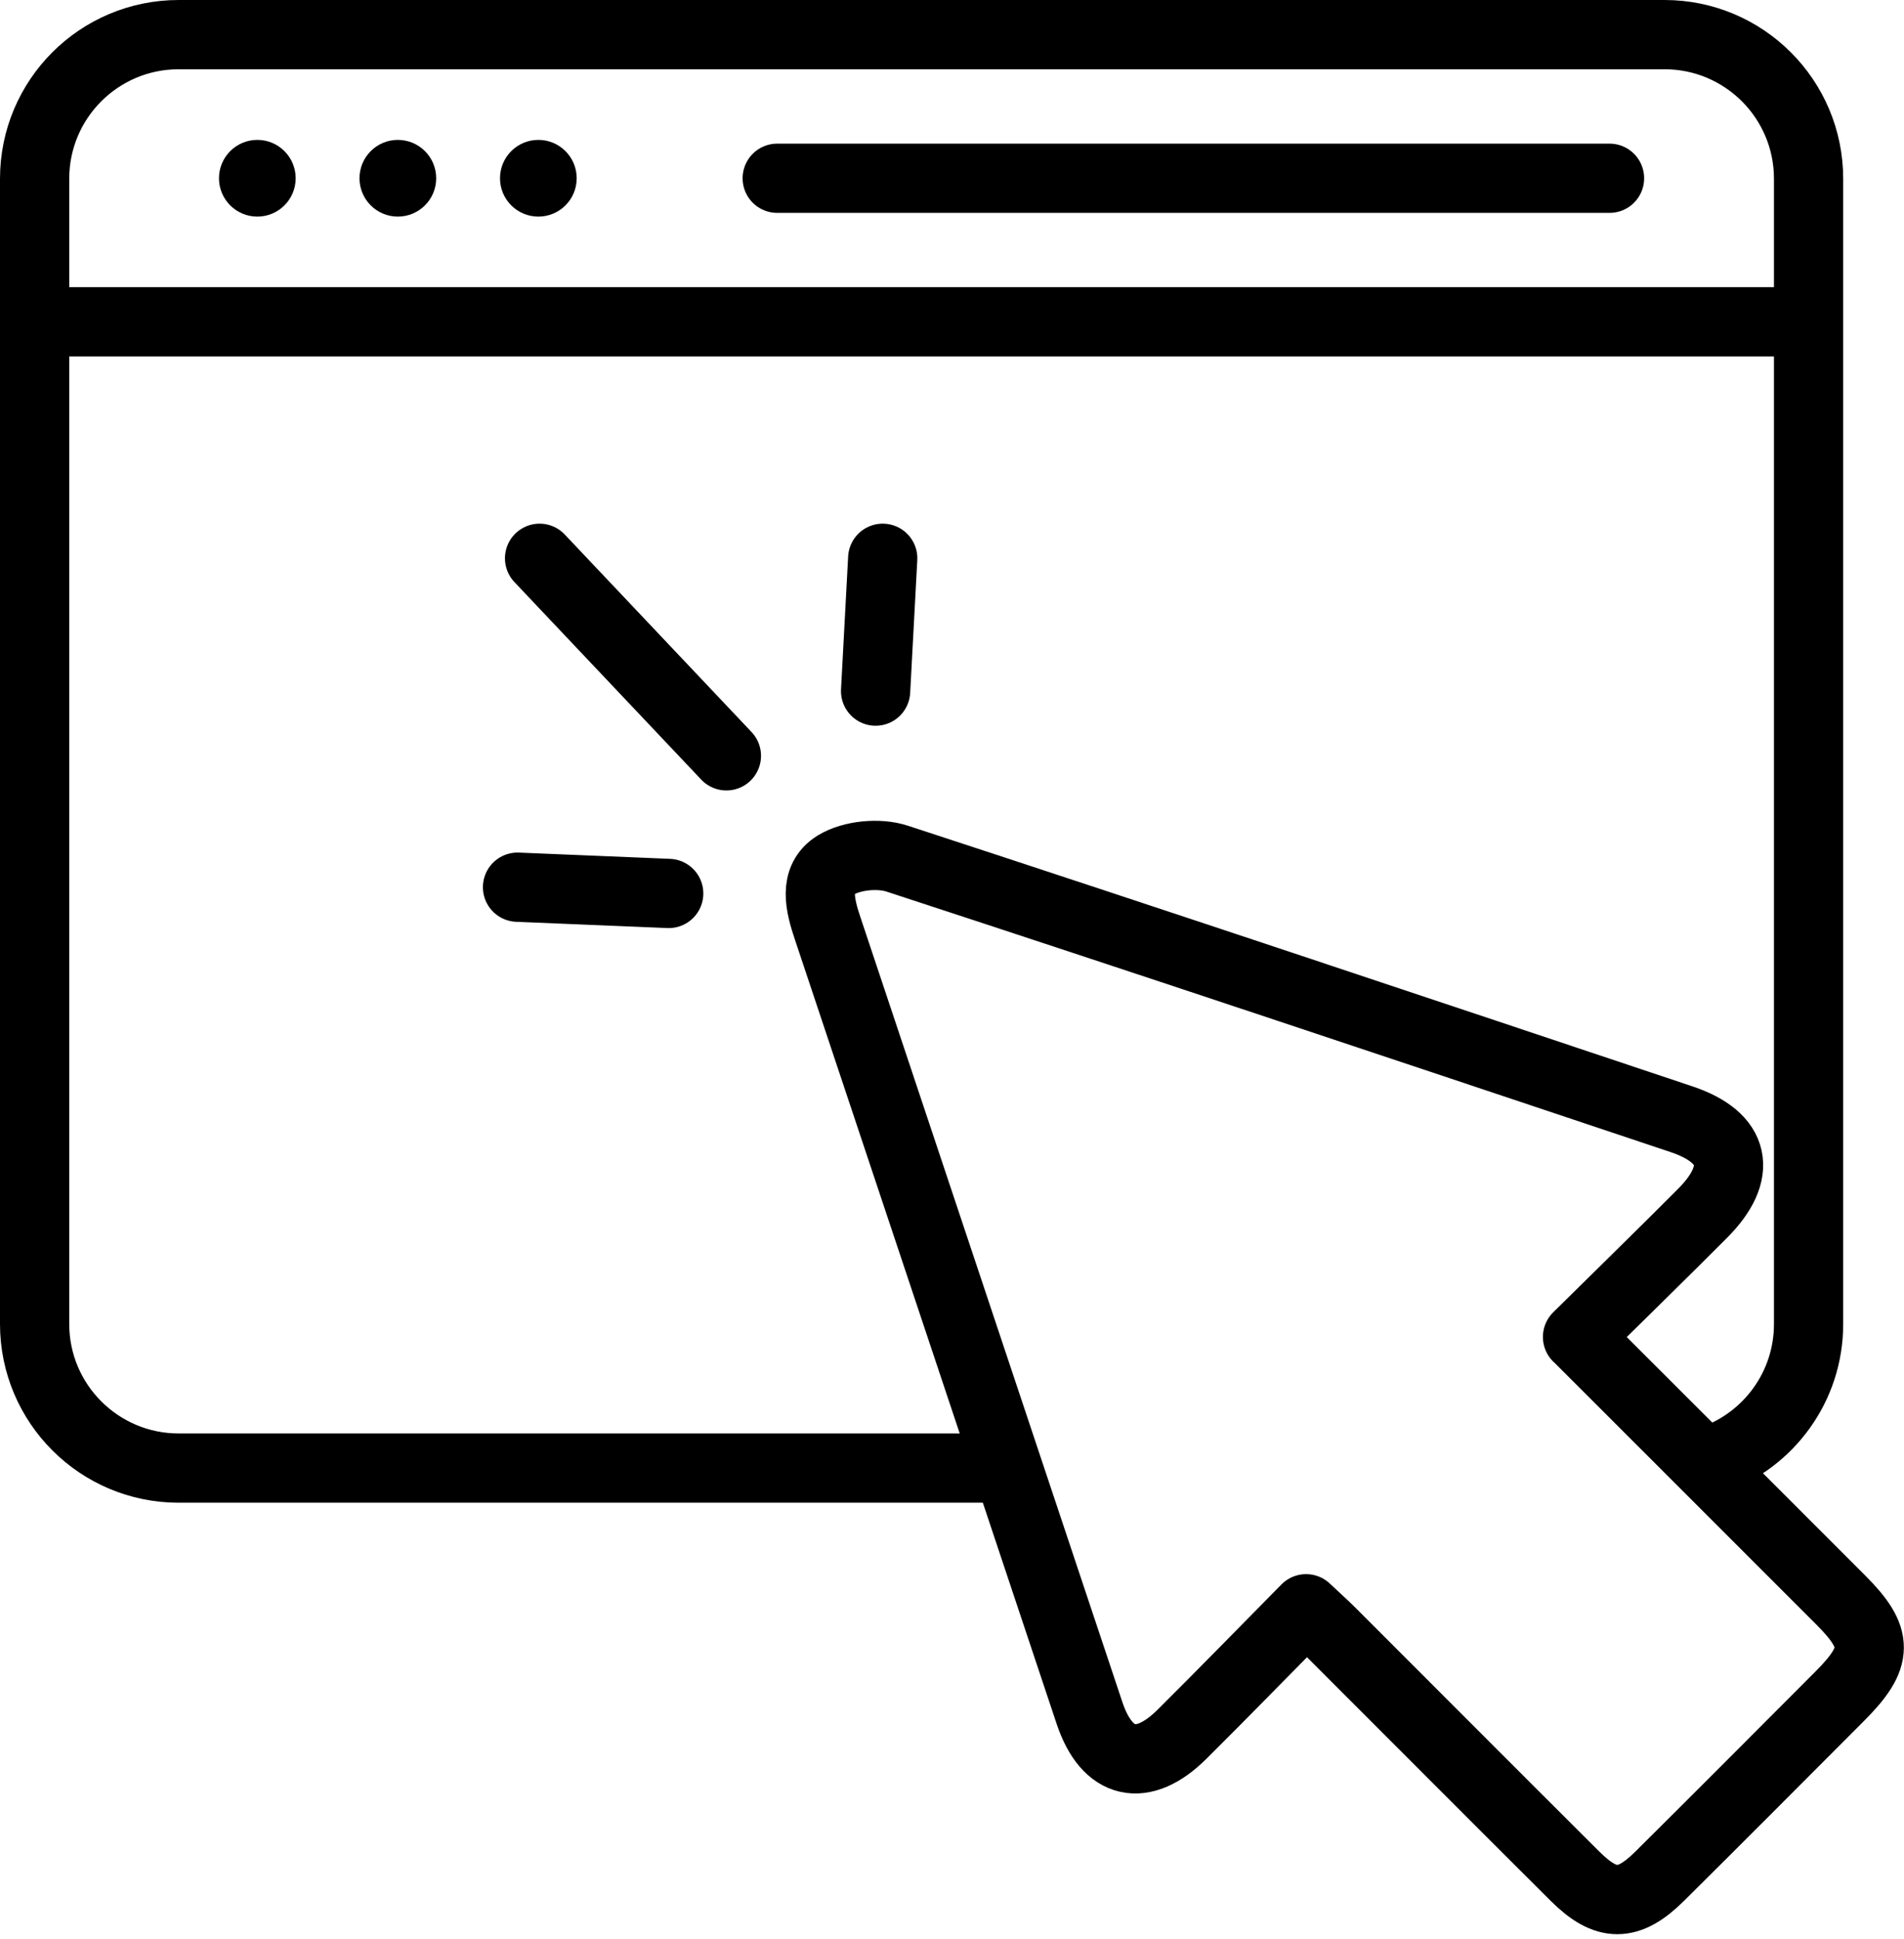
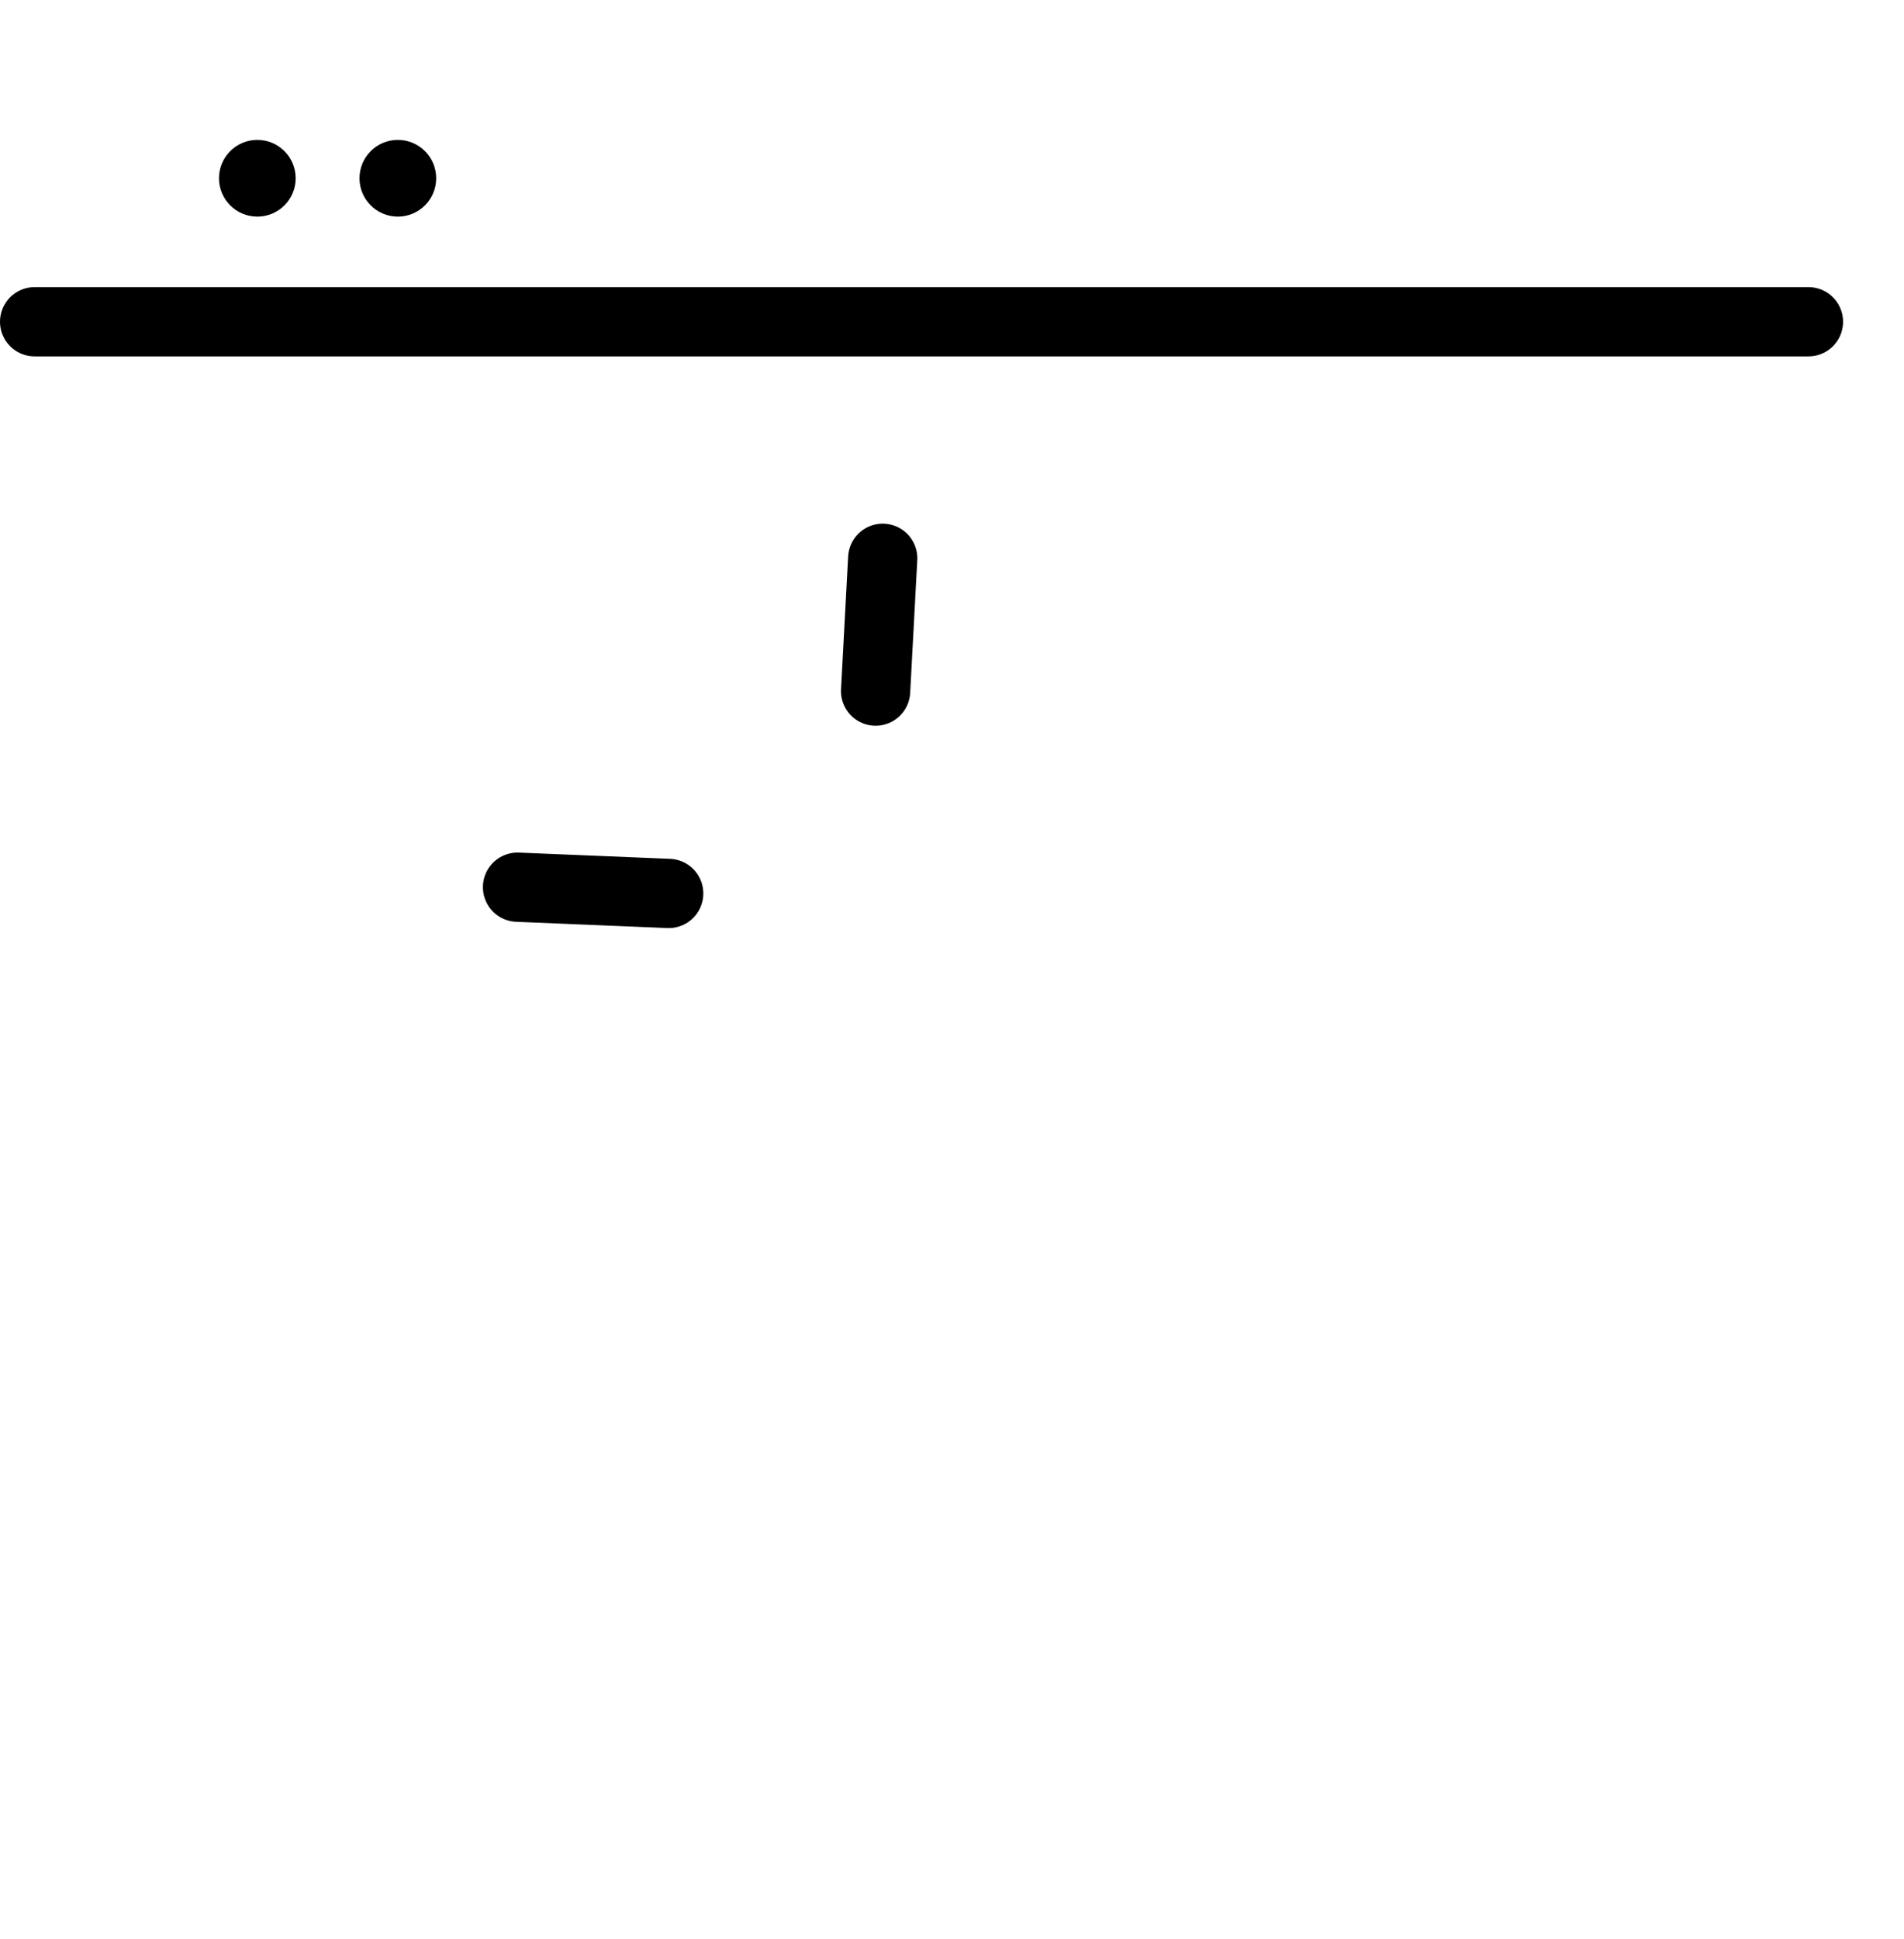
<svg xmlns="http://www.w3.org/2000/svg" width="110" height="112" viewBox="0 0 110 112" fill="none">
-   <path d="M91.147 77.211C96.363 82.427 101.359 87.41 106.349 92.406C108.55 94.607 108.543 95.697 106.306 97.941C102.838 101.416 99.371 104.898 95.881 108.359C94.077 110.149 92.796 110.149 91.005 108.366C86.306 103.688 81.627 98.988 76.935 94.303C76.511 93.878 76.058 93.475 75.456 92.909C73.036 95.365 70.686 97.771 68.301 100.142C66.015 102.421 63.955 101.961 62.943 98.924C57.897 83.835 52.872 68.732 47.826 53.644C47.373 52.299 46.97 50.77 48.286 49.956C49.213 49.39 50.777 49.241 51.832 49.588C66.956 54.535 82.045 59.589 97.141 64.635C100.291 65.689 100.729 67.706 98.344 70.091C96.009 72.434 93.638 74.741 91.139 77.211H91.147Z" stroke="black" stroke-width="4" stroke-linecap="round" stroke-linejoin="round" />
-   <path d="M57.755 84.784H10.323C5.73 84.784 2 81.061 2 76.461V10.323C2 5.723 5.723 2 10.323 2H96.164C100.758 2 104.487 5.723 104.487 10.323V76.468C104.487 80.085 102.18 83.163 98.953 84.31" stroke="black" stroke-width="4" stroke-linecap="round" stroke-linejoin="round" />
  <path d="M104.48 18.582H2" stroke="black" stroke-width="4" stroke-linecap="round" stroke-linejoin="round" />
-   <path d="M44.903 10.295H92.987" stroke="black" stroke-width="4" stroke-linecap="round" stroke-linejoin="round" />
  <path d="M14.867 12.51C16.09 12.51 17.082 11.518 17.082 10.295C17.082 9.071 16.09 8.079 14.867 8.079C13.643 8.079 12.651 9.071 12.651 10.295C12.651 11.518 13.643 12.51 14.867 12.51Z" fill="black" />
  <path d="M22.984 12.51C24.208 12.51 25.2 11.518 25.2 10.295C25.2 9.071 24.208 8.079 22.984 8.079C21.761 8.079 20.769 9.071 20.769 10.295C20.769 11.518 21.761 12.51 22.984 12.51Z" fill="black" />
-   <path d="M31.102 12.51C32.326 12.51 33.317 11.518 33.317 10.295C33.317 9.071 32.326 8.079 31.102 8.079C29.879 8.079 28.887 9.071 28.887 10.295C28.887 11.518 29.879 12.51 31.102 12.51Z" fill="black" />
-   <path d="M41.966 43.65L31.173 32.242" stroke="black" stroke-width="4" stroke-linecap="round" stroke-linejoin="round" />
  <path d="M50.586 39.913L50.997 32.242" stroke="black" stroke-width="4" stroke-linecap="round" stroke-linejoin="round" />
  <path d="M38.633 51.598L29.899 51.237" stroke="black" stroke-width="4" stroke-linecap="round" stroke-linejoin="round" />
</svg>